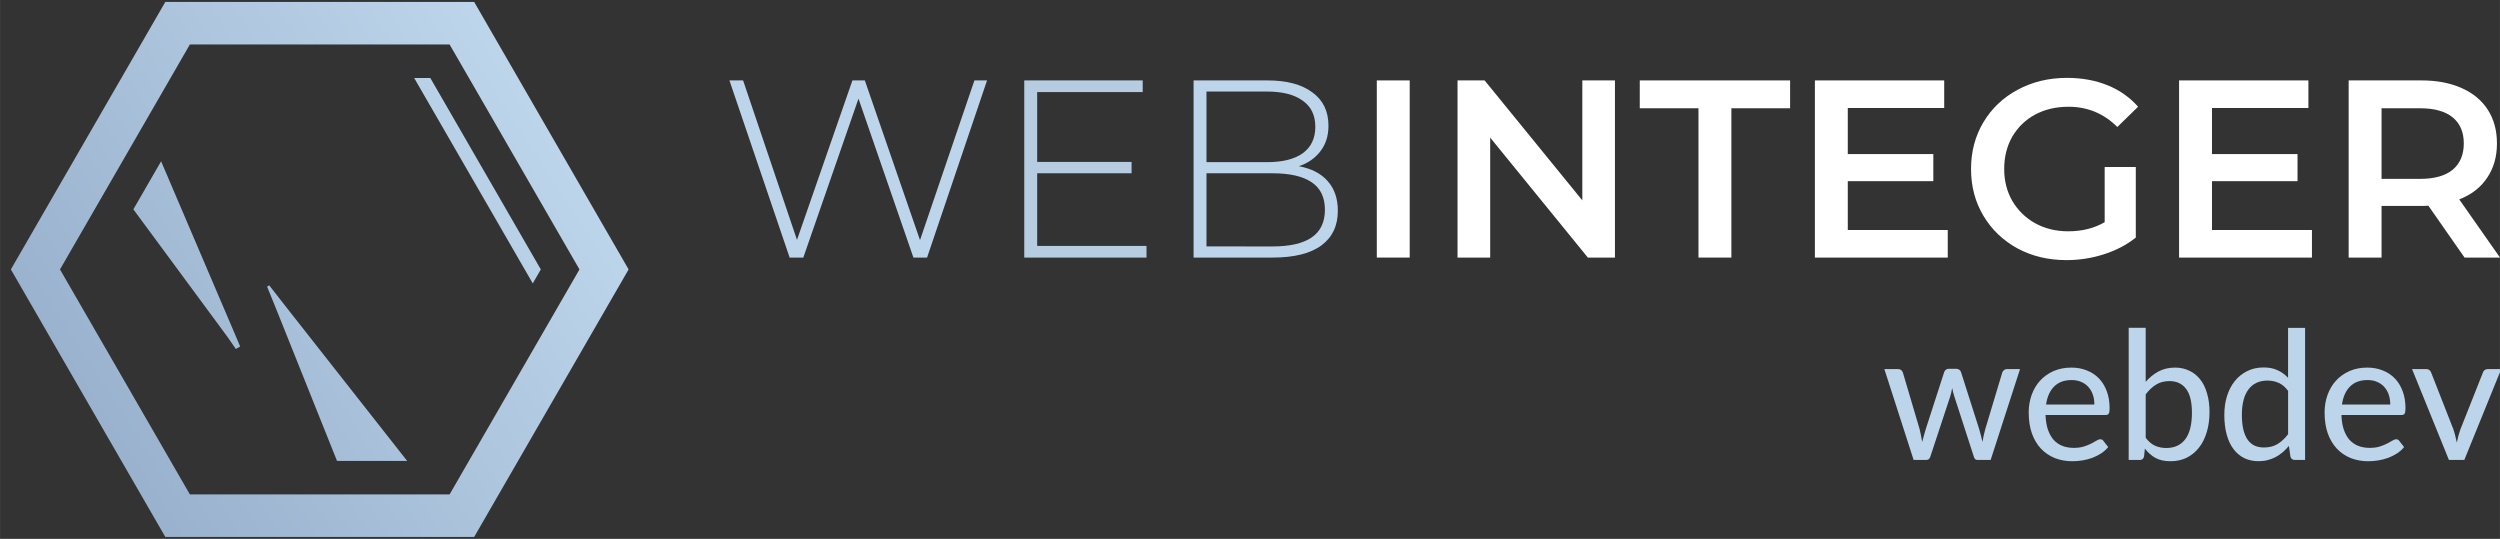
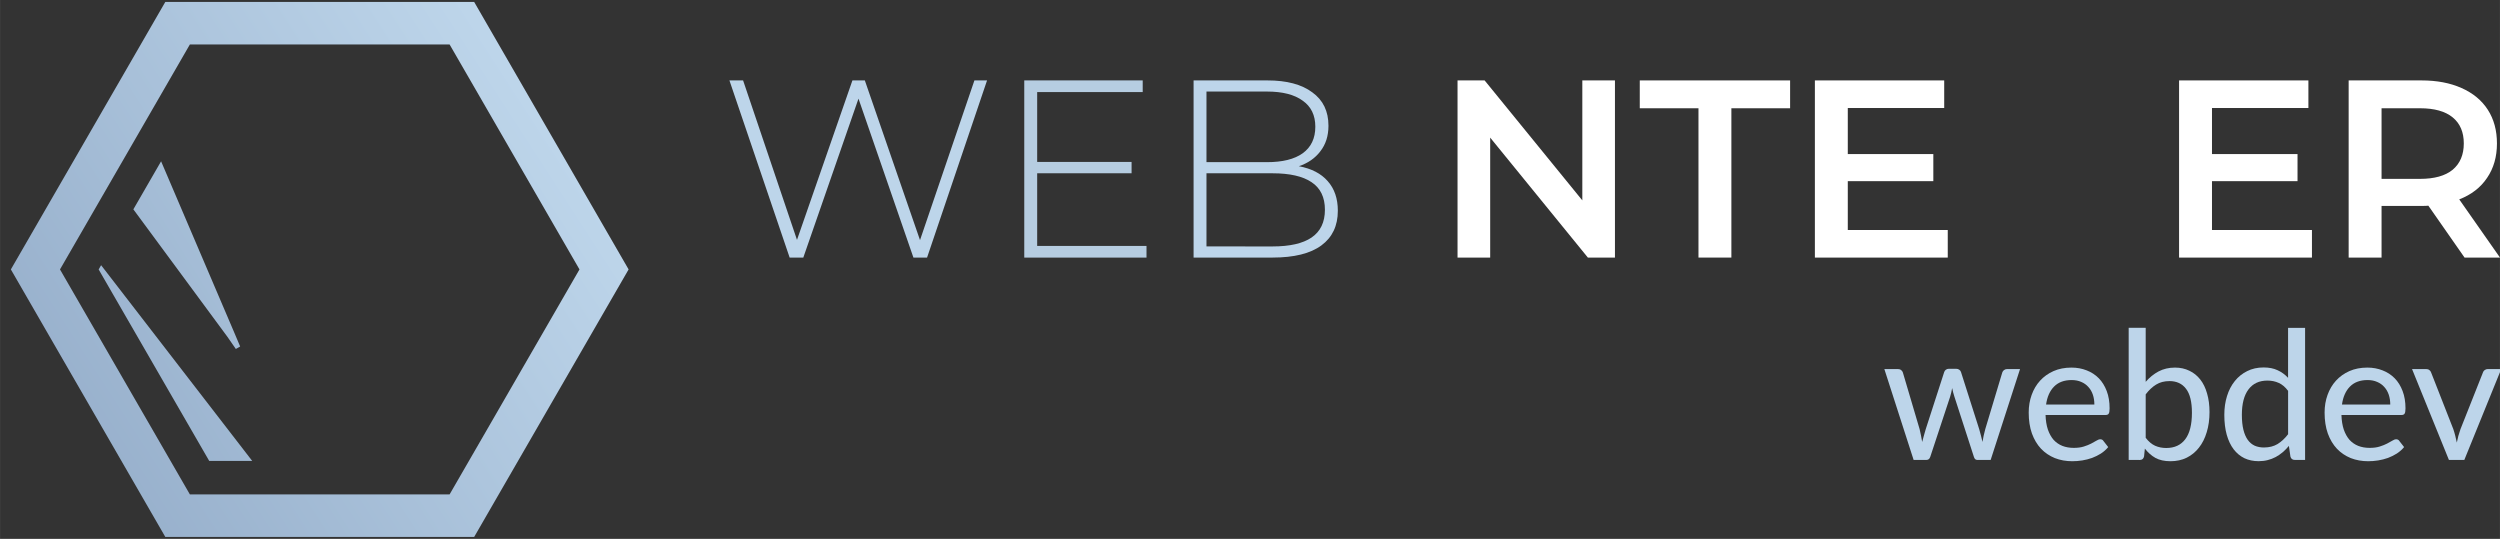
<svg xmlns="http://www.w3.org/2000/svg" xmlns:ns1="http://www.inkscape.org/namespaces/inkscape" xmlns:ns2="http://sodipodi.sourceforge.net/DTD/sodipodi-0.dtd" xmlns:xlink="http://www.w3.org/1999/xlink" width="450" height="97" viewBox="0 0 119.062 25.665" version="1.1" id="svg860" ns1:version="1.1 (c68e22c387, 2021-05-23)" ns2:docname="logo-web-horizontal.svg">
  <rect x="0" y="0" width="119.062" height="25.665" fill="#333333" stroke="none" />
  <ns2:namedview id="namedview862" pagecolor="#ffffff" bordercolor="#666666" borderopacity="1.0" ns1:pageshadow="2" ns1:pageopacity="0.0" ns1:pagecheckerboard="0" ns1:document-units="mm" showgrid="false" units="px" ns1:zoom="2.7865882" ns1:cx="84.332518" ns1:cy="59.032763" ns1:window-width="2560" ns1:window-height="1376" ns1:window-x="0" ns1:window-y="0" ns1:window-maximized="1" ns1:current-layer="layer1" />
  <defs id="defs857">
    <linearGradient ns1:collect="always" id="linearGradient80410">
      <stop style="stop-color:#718aad;stop-opacity:1" offset="0" id="stop80406" />
      <stop style="stop-color:#bdd5ea;stop-opacity:1" offset="1" id="stop80408" />
    </linearGradient>
    <linearGradient ns1:collect="always" xlink:href="#linearGradient80410" id="linearGradient12304" x1="-19.495" y1="35.515" x2="25.657" y2="6.28" gradientUnits="userSpaceOnUse" gradientTransform="matrix(1.011,0,0,1.011,0.134,-0.146)" />
    <linearGradient ns1:collect="always" xlink:href="#linearGradient80410" id="linearGradient82773" x1="-16.583" y1="33.246" x2="25.204" y2="7.214" gradientUnits="userSpaceOnUse" />
  </defs>
  <g ns1:label="Ebene 1" ns1:groupmode="layer" id="layer1">
    <g id="g74119" style="fill:url(#linearGradient82773);fill-opacity:1">
-       <path style="color:#000000;fill:url(#linearGradient82773);fill-opacity:1.0;stroke:none;stroke-width:0.216;stroke-linecap:square;stroke-opacity:1;-inkscape-stroke:none;paint-order:markers fill stroke" d="m 12.719,13.649 0.102,-0.059 0.788,1.01 5.78,7.351 -3.34,-1.13e-4 -2.849,-7.115 z" id="path94394" />
      <path style="color:#000000;fill:url(#linearGradient82773);fill-opacity:1.0;stroke:none;stroke-width:0.216;stroke-linecap:square;stroke-opacity:1;-inkscape-stroke:none;paint-order:markers fill stroke" d="M 4.814,12.63 12.01,21.951 9.962,21.951 4.697,12.832 Z" id="path94392" />
-       <path style="color:#000000;fill:url(#linearGradient82773);fill-opacity:1.0;stroke:none;stroke-width:0.216;stroke-linecap:square;stroke-opacity:1;-inkscape-stroke:none;paint-order:markers fill stroke" d="m 19.724,3.714 0.768,1.64e-5 5.264,9.118 -0.384,0.665 z" id="path94390" />
      <path style="color:#000000;fill:url(#linearGradient82773);fill-opacity:1.0;stroke:none;stroke-width:0.216;stroke-linecap:square;stroke-opacity:1;-inkscape-stroke:none;paint-order:markers fill stroke" d="m 14.856,3.714 1.188,7.1e-6 7.488,12.97 -1.957,3.39 z" id="path94388" />
      <path style="color:#000000;fill:url(#linearGradient82773);fill-opacity:1.0;stroke:none;stroke-width:0.216;stroke-linecap:square;stroke-opacity:1;-inkscape-stroke:none;paint-order:markers fill stroke" d="M 7.671,7.682 11.158,15.844 11.436,16.502 11.231,16.62 10.826,16.036 6.35,9.97 Z" id="path94386" />
      <path style="color:#000000;fill:url(#linearGradient82773);fill-opacity:1.0;stroke:none;stroke-width:0.216;stroke-linecap:square;stroke-opacity:1;-inkscape-stroke:none;paint-order:markers fill stroke" d="m 9.962,3.714 1.757,-8.97e-5 4.116,9.43 0.303,0.643 -0.204,0.118 L 15.503,13.336 9.233,4.976 Z" id="path94384" />
    </g>
    <path id="path94115" style="fill:none;stroke:url(#linearGradient12304);stroke-width:2.026;stroke-linecap:square;stroke-miterlimit:4;stroke-dasharray:none;stroke-opacity:1;paint-order:markers fill stroke" d="m 21.997,1.106 6.77,11.726 -6.77,11.726 H 8.456 L 1.686,12.832 8.456,1.106 Z" />
    <path d="M 47.008,3.83 44.151,12.267 H 43.501 L 40.885,4.698 38.257,12.267 H 37.606 L 34.738,3.83 h 0.651 l 2.567,7.594 2.64,-7.594 h 0.591 l 2.628,7.606 2.591,-7.606 z" style="font-weight:300;font-size:12.053px;line-height:1.25;font-family:Montserrat;-inkscape-font-specification:'Montserrat, Light';fill:#bdd5ea;fill-opacity:1;stroke:none;stroke-width:0.301;stroke-opacity:1" id="path2947" />
    <path d="m 54.602,11.713 v 0.554 H 48.78 V 3.83 h 5.641 v 0.554 h -5.026 v 3.327 h 4.496 v 0.542 h -4.496 v 3.459 z" style="font-weight:300;font-size:12.053px;line-height:1.25;font-family:Montserrat;-inkscape-font-specification:'Montserrat, Light';fill:#bdd5ea;fill-opacity:0.953;stroke-width:0.301" id="path2949" />
    <path d="m 61.858,7.916 q 0.904,0.169 1.374,0.711 0.482,0.542 0.482,1.41 0,1.073 -0.783,1.651 -0.783,0.579 -2.326,0.579 h -3.761 V 3.83 h 3.52 q 1.374,0 2.133,0.567 0.771,0.554 0.771,1.591 0,0.723 -0.386,1.217 -0.374,0.494 -1.025,0.711 z M 57.458,4.36 v 3.363 h 2.881 q 1.109,0 1.7,-0.422 0.603,-0.434 0.603,-1.266 0,-0.82 -0.603,-1.241 -0.591,-0.434 -1.7,-0.434 z m 3.146,7.377 q 1.229,0 1.856,-0.422 0.639,-0.434 0.639,-1.326 0,-0.892 -0.639,-1.314 -0.627,-0.422 -1.856,-0.422 h -3.146 v 3.483 z" style="font-weight:300;font-size:12.053px;line-height:1.25;font-family:Montserrat;-inkscape-font-specification:'Montserrat, Light';fill:#bdd5ea;fill-opacity:1;stroke-width:0.301" id="path2951" />
-     <path d="m 65.57,3.83 h 1.567 v 8.437 h -1.567 z" id="path2953" style="font-weight:600;font-size:12.053px;line-height:1.25;font-family:Montserrat;-inkscape-font-specification:'Montserrat, Semi-Bold';fill:#ffffff;fill-opacity:1;stroke-width:0.301" />
+     <path d="m 65.57,3.83 h 1.567 h -1.567 z" id="path2953" style="font-weight:600;font-size:12.053px;line-height:1.25;font-family:Montserrat;-inkscape-font-specification:'Montserrat, Semi-Bold';fill:#ffffff;fill-opacity:1;stroke-width:0.301" />
    <path d="M 76.912,3.83 V 12.267 H 75.622 L 70.97,6.554 V 12.267 H 69.415 V 3.83 h 1.29 l 4.653,5.713 V 3.83 Z" id="path2955" style="font-weight:600;font-size:12.053px;line-height:1.25;font-family:Montserrat;-inkscape-font-specification:'Montserrat, Semi-Bold';fill:#ffffff;fill-opacity:1;stroke-width:0.301" />
    <path d="m 80.89,5.156 h -2.796 v -1.326 h 7.16 v 1.326 H 82.457 V 12.267 H 80.89 Z" id="path2957" style="font-weight:600;font-size:12.053px;line-height:1.25;font-family:Montserrat;-inkscape-font-specification:'Montserrat, Semi-Bold';fill:#ffffff;fill-opacity:1;stroke-width:0.301" />
    <path d="m 92.762,10.954 v 1.314 H 86.434 V 3.83 h 6.159 v 1.314 h -4.592 v 2.194 h 4.074 v 1.29 h -4.074 v 2.326 z" id="path2959" style="font-weight:600;font-size:12.053px;line-height:1.25;font-family:Montserrat;-inkscape-font-specification:'Montserrat, Semi-Bold';fill:#ffffff;fill-opacity:1;stroke-width:0.301" />
-     <path d="m 100.235,7.952 h 1.483 v 3.363 q -0.651,0.518 -1.519,0.796 -0.868,0.277 -1.784,0.277 -1.29,0 -2.326,-0.554 -1.037,-0.567 -1.627,-1.555 -0.591,-0.988 -0.591,-2.23 0,-1.241 0.591,-2.23 0.591,-0.988 1.627,-1.543 1.049,-0.567 2.35,-0.567 1.061,0 1.929,0.35 0.868,0.35 1.458,1.025 l -0.988,0.964 q -0.964,-0.964 -2.326,-0.964 -0.892,0 -1.591,0.374 -0.687,0.374 -1.085,1.049 -0.386,0.675 -0.386,1.543 0,0.844 0.386,1.519 0.398,0.675 1.085,1.061 0.699,0.386 1.579,0.386 0.988,0 1.736,-0.434 z" id="path2961" style="font-weight:600;font-size:12.053px;line-height:1.25;font-family:Montserrat;-inkscape-font-specification:'Montserrat, Semi-Bold';fill:#ffffff;fill-opacity:1;stroke-width:0.301" />
    <path d="m 110.107,10.954 v 1.314 h -6.328 V 3.83 h 6.159 v 1.314 h -4.592 v 2.194 h 4.074 v 1.29 h -4.074 v 2.326 z" id="path2963" style="font-weight:600;font-size:12.053px;line-height:1.25;font-family:Montserrat;-inkscape-font-specification:'Montserrat, Semi-Bold';fill:#ffffff;fill-opacity:1;stroke-width:0.301" />
    <path d="m 117.375,12.267 -1.724,-2.471 q -0.108,0.012 -0.325,0.012 h -1.904 v 2.459 h -1.567 V 3.83 h 3.471 q 1.097,0 1.904,0.362 0.82,0.362 1.254,1.037 0.434,0.675 0.434,1.603 0,0.952 -0.47,1.639 -0.458,0.687 -1.326,1.025 l 1.941,2.772 z m -0.036,-5.436 q 0,-0.808 -0.53,-1.241 -0.53,-0.434 -1.555,-0.434 h -1.832 v 3.363 h 1.832 q 1.025,0 1.555,-0.434 0.53,-0.446 0.53,-1.254 z" id="path2965" style="font-weight:600;font-size:12.053px;line-height:1.25;font-family:Montserrat;-inkscape-font-specification:'Montserrat, Semi-Bold';fill:#ffffff;fill-opacity:1;stroke-width:0.301" />
    <g aria-label="webdev" id="text123378" style="font-weight:500;font-size:5.42px;line-height:1.25;font-family:Lato;-inkscape-font-specification:'Lato, Medium';fill:#bdd5ea;fill-opacity:1;stroke:none;stroke-width:0.135;stroke-opacity:1" transform="matrix(1.574,0,0,1.574,-68.283,-9.522)">
      <path d="m 100.397,17.216 h 0.406 q 0.062,0 0.1,0.03 0.041,0.03 0.054,0.073 l 0.507,1.715 q 0.024,0.103 0.043,0.198 0.019,0.095 0.035,0.19 0.024,-0.095 0.051,-0.19 0.027,-0.095 0.057,-0.198 l 0.558,-1.726 q 0.014,-0.043 0.049,-0.07 0.038,-0.03 0.092,-0.03 h 0.222 q 0.057,0 0.095,0.03 0.038,0.027 0.051,0.07 l 0.55,1.726 q 0.03,0.103 0.054,0.198 0.024,0.095 0.046,0.19 0.016,-0.095 0.035,-0.19 0.022,-0.095 0.049,-0.198 l 0.515,-1.715 q 0.016,-0.046 0.054,-0.073 0.041,-0.03 0.095,-0.03 h 0.388 l -0.889,2.75 h -0.406 q -0.076,0 -0.103,-0.098 l -0.588,-1.816 q -0.022,-0.065 -0.038,-0.13 -0.016,-0.065 -0.03,-0.13 -0.014,0.065 -0.027,0.133 -0.013,0.065 -0.035,0.13 l -0.599,1.813 q -0.03,0.098 -0.117,0.098 h -0.388 z" id="path2916" style="fill:#bdd5ea;fill-opacity:1;stroke:none;stroke-opacity:1" />
      <path d="m 106.058,17.172 q 0.249,0 0.461,0.084 0.211,0.081 0.366,0.238 0.154,0.157 0.241,0.388 0.087,0.228 0.087,0.523 0,0.119 -0.027,0.16 -0.024,0.041 -0.095,0.041 h -1.816 q 0.008,0.252 0.07,0.439 0.065,0.187 0.173,0.312 0.111,0.122 0.266,0.184 0.154,0.06 0.344,0.06 0.179,0 0.306,-0.041 0.13,-0.041 0.222,-0.089 0.095,-0.049 0.16,-0.089 0.065,-0.041 0.114,-0.041 0.065,0 0.095,0.049 l 0.146,0.187 q -0.095,0.114 -0.22,0.195 -0.125,0.079 -0.268,0.133 -0.144,0.051 -0.298,0.076 -0.152,0.024 -0.301,0.024 -0.285,0 -0.528,-0.095 -0.241,-0.098 -0.417,-0.282 -0.176,-0.187 -0.276,-0.461 -0.098,-0.276 -0.098,-0.634 0,-0.287 0.089,-0.534 0.089,-0.249 0.255,-0.431 0.168,-0.184 0.406,-0.29 0.241,-0.106 0.542,-0.106 z m 0.008,0.377 q -0.339,0 -0.534,0.198 -0.192,0.195 -0.241,0.542 h 1.461 q 0,-0.163 -0.046,-0.298 -0.046,-0.135 -0.136,-0.233 -0.087,-0.098 -0.214,-0.152 -0.127,-0.057 -0.29,-0.057 z" id="path2918" style="fill:#bdd5ea;fill-opacity:1;stroke:none;stroke-opacity:1" />
      <path d="m 107.79,19.966 v -3.997 h 0.515 v 1.634 q 0.171,-0.198 0.388,-0.314 0.22,-0.117 0.499,-0.117 0.241,0 0.434,0.095 0.195,0.092 0.331,0.266 0.136,0.173 0.206,0.425 0.073,0.249 0.073,0.561 0,0.333 -0.084,0.607 -0.081,0.274 -0.236,0.469 -0.152,0.195 -0.371,0.304 -0.217,0.106 -0.49,0.106 -0.271,0 -0.455,-0.1 -0.182,-0.103 -0.32,-0.282 l -0.024,0.236 q -0.024,0.108 -0.13,0.108 z m 1.23,-2.385 q -0.23,0 -0.401,0.106 -0.168,0.103 -0.314,0.295 v 1.314 q 0.13,0.171 0.285,0.241 0.154,0.068 0.336,0.068 0.377,0 0.577,-0.266 0.201,-0.266 0.201,-0.802 0,-0.493 -0.179,-0.724 -0.176,-0.233 -0.504,-0.233 z" id="path2920" style="fill:#bdd5ea;fill-opacity:1;stroke:none;stroke-opacity:1" />
      <path d="m 112.819,19.966 q -0.108,0 -0.135,-0.103 l -0.046,-0.322 q -0.087,0.106 -0.187,0.192 -0.1,0.084 -0.214,0.146 -0.114,0.06 -0.241,0.092 -0.127,0.033 -0.274,0.033 -0.236,0 -0.428,-0.089 -0.19,-0.092 -0.328,-0.271 -0.135,-0.179 -0.209,-0.439 -0.073,-0.263 -0.073,-0.604 0,-0.306 0.081,-0.566 0.081,-0.263 0.236,-0.455 0.154,-0.192 0.374,-0.301 0.22,-0.111 0.496,-0.111 0.249,0 0.425,0.084 0.179,0.081 0.317,0.23 v -1.512 h 0.515 v 3.997 z m -0.929,-0.377 q 0.23,0 0.404,-0.103 0.173,-0.106 0.32,-0.298 v -1.312 q -0.13,-0.173 -0.285,-0.241 -0.154,-0.07 -0.341,-0.07 -0.371,0 -0.572,0.266 -0.201,0.266 -0.201,0.77 0,0.263 0.046,0.45 0.046,0.187 0.133,0.309 0.087,0.119 0.211,0.176 0.125,0.054 0.285,0.054 z" id="path2922" style="fill:#bdd5ea;fill-opacity:1;stroke:none;stroke-opacity:1" />
      <path d="m 115.011,17.172 q 0.249,0 0.461,0.084 0.211,0.081 0.366,0.238 0.154,0.157 0.241,0.388 0.087,0.228 0.087,0.523 0,0.119 -0.027,0.16 -0.024,0.041 -0.095,0.041 h -1.816 q 0.008,0.252 0.07,0.439 0.065,0.187 0.173,0.312 0.111,0.122 0.266,0.184 0.154,0.06 0.344,0.06 0.179,0 0.306,-0.041 0.13,-0.041 0.222,-0.089 0.095,-0.049 0.16,-0.089 0.065,-0.041 0.114,-0.041 0.065,0 0.095,0.049 l 0.146,0.187 q -0.095,0.114 -0.22,0.195 -0.125,0.079 -0.268,0.133 -0.144,0.051 -0.298,0.076 -0.152,0.024 -0.301,0.024 -0.285,0 -0.528,-0.095 -0.241,-0.098 -0.417,-0.282 -0.176,-0.187 -0.276,-0.461 -0.098,-0.276 -0.098,-0.634 0,-0.287 0.089,-0.534 0.089,-0.249 0.255,-0.431 0.168,-0.184 0.406,-0.29 0.241,-0.106 0.542,-0.106 z m 0.008,0.377 q -0.339,0 -0.534,0.198 -0.192,0.195 -0.241,0.542 h 1.461 q 0,-0.163 -0.046,-0.298 -0.046,-0.135 -0.135,-0.233 -0.087,-0.098 -0.214,-0.152 -0.127,-0.057 -0.29,-0.057 z" id="path2924" style="fill:#bdd5ea;fill-opacity:1;stroke:none;stroke-opacity:1" />
      <path d="m 117.946,19.966 h -0.466 l -1.116,-2.75 h 0.423 q 0.062,0 0.1,0.03 0.041,0.03 0.054,0.073 l 0.672,1.715 q 0.035,0.103 0.06,0.206 0.024,0.1 0.046,0.201 0.022,-0.1 0.046,-0.201 0.027,-0.1 0.065,-0.206 l 0.68,-1.715 q 0.013,-0.046 0.054,-0.073 0.041,-0.03 0.095,-0.03 h 0.404 z" id="path2926" style="fill:#bdd5ea;fill-opacity:1;stroke:none;stroke-opacity:1" />
    </g>
  </g>
</svg>